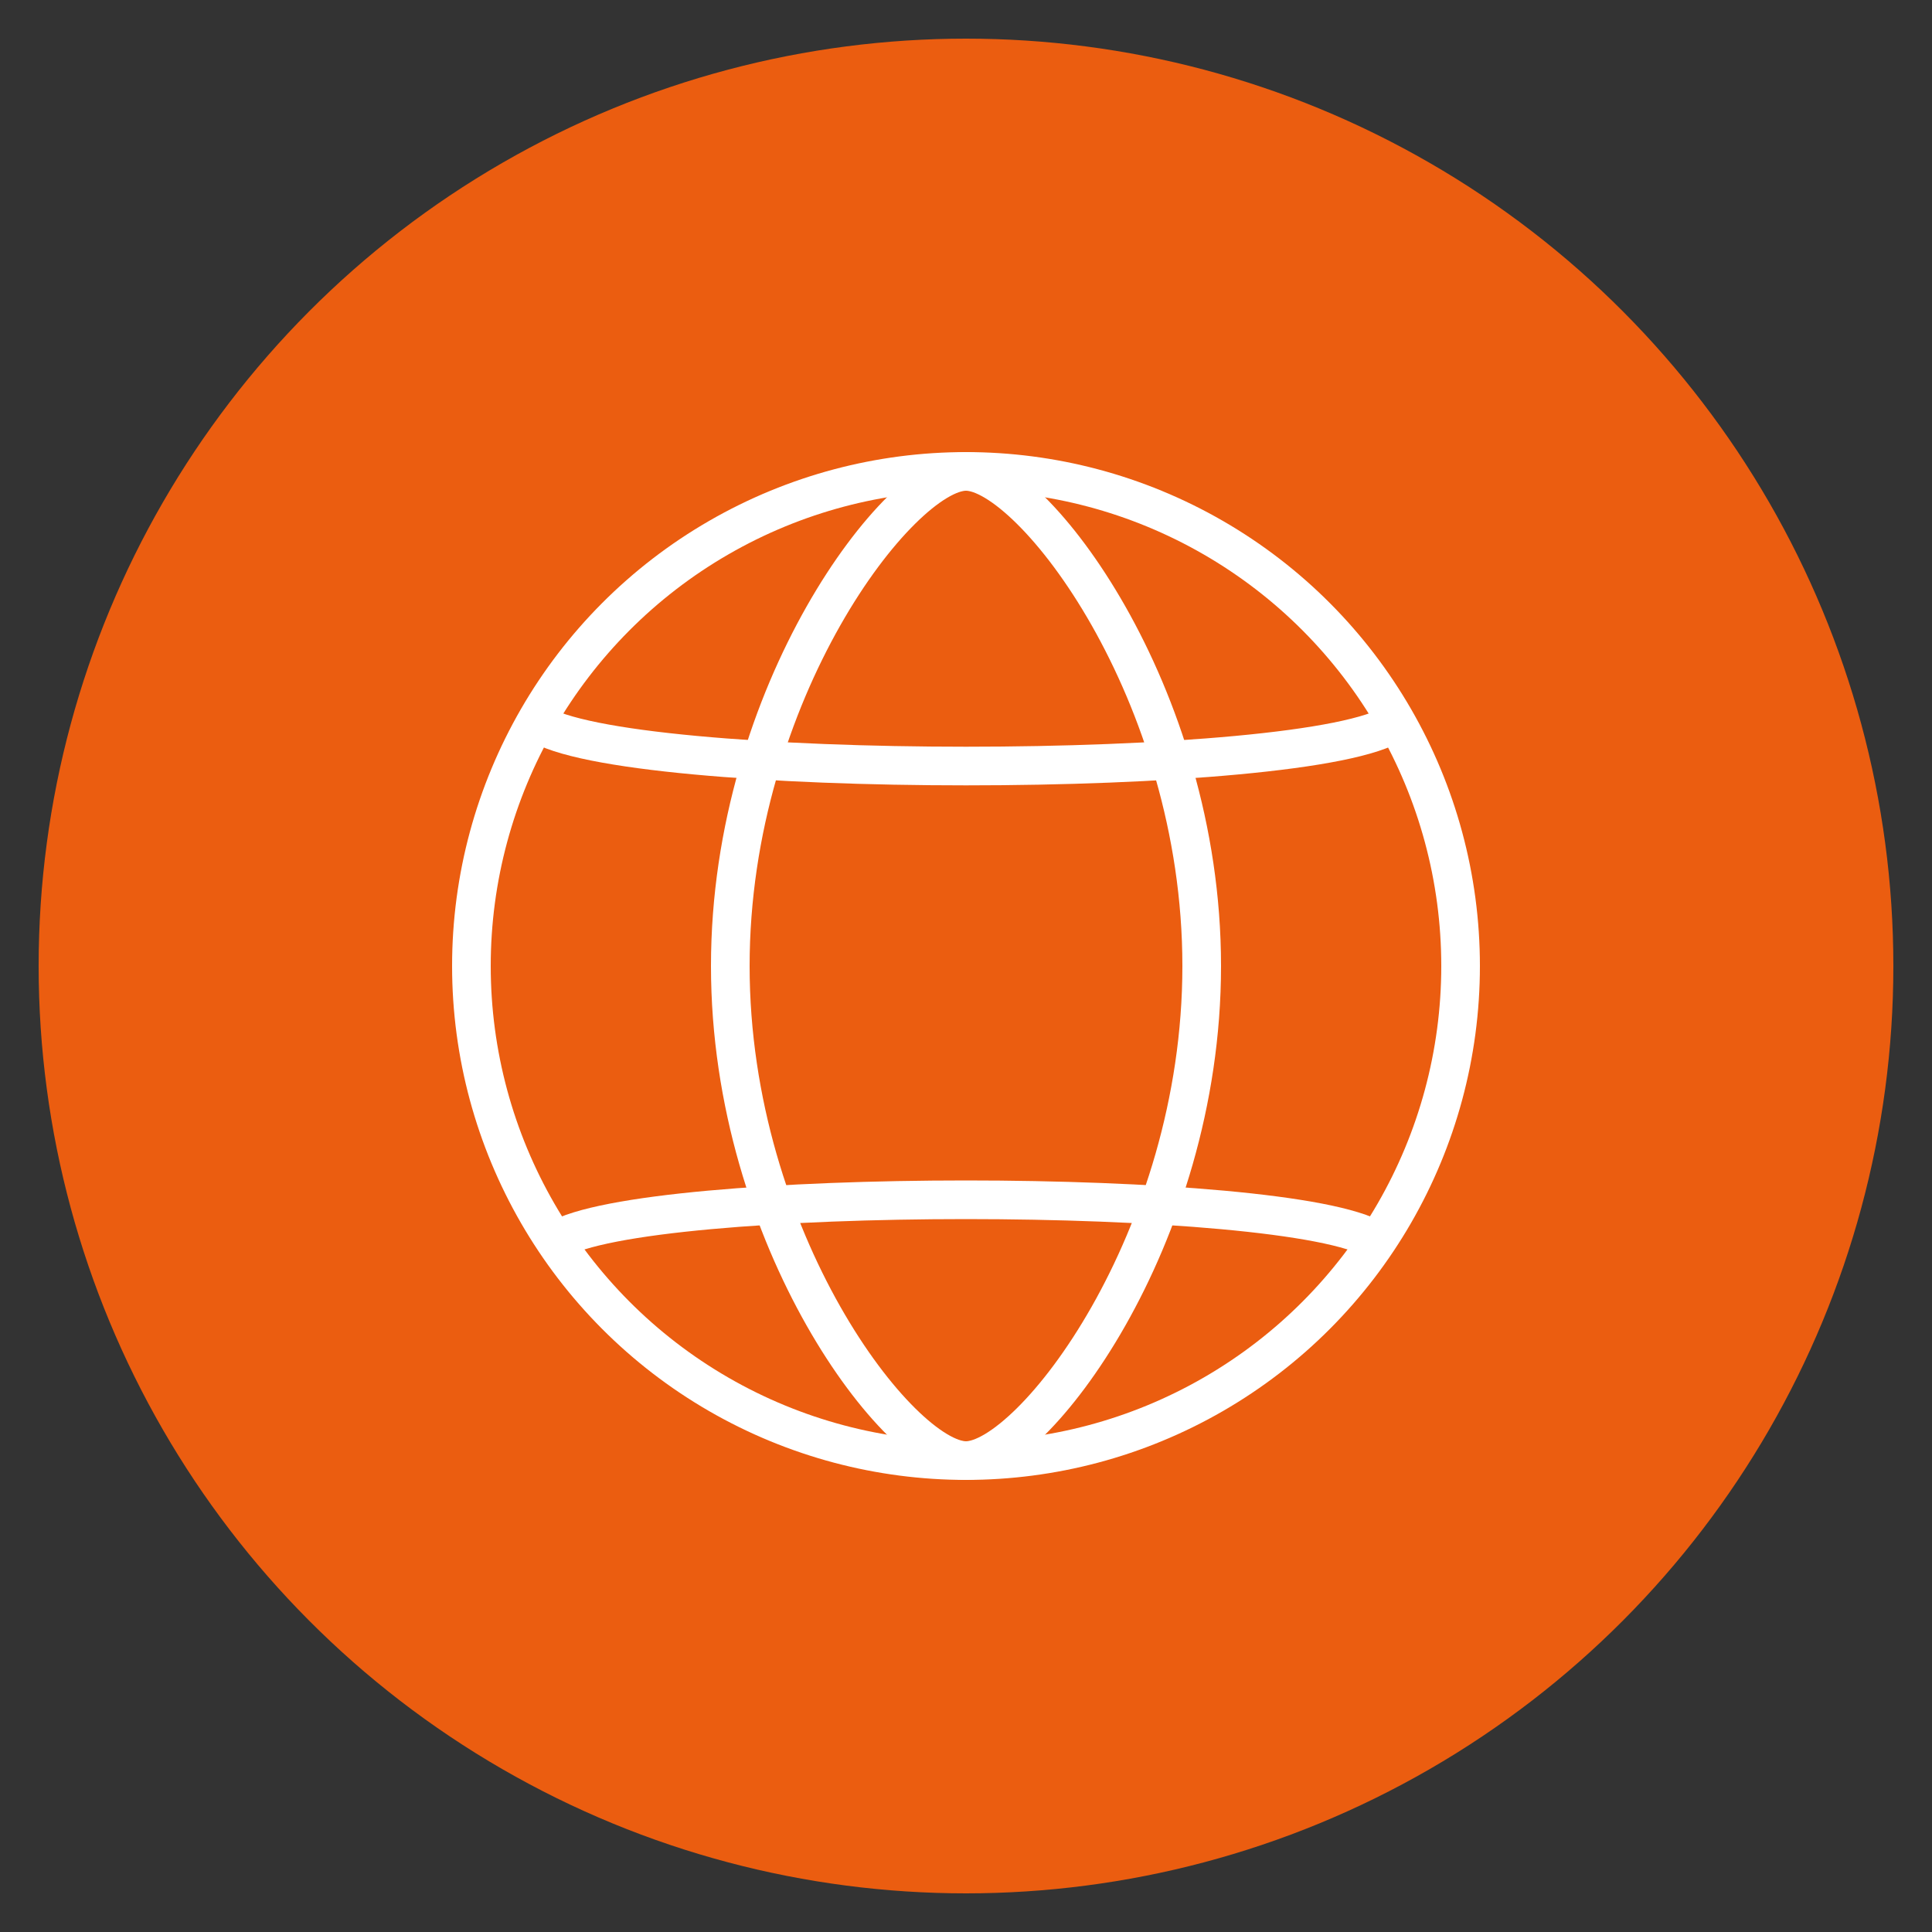
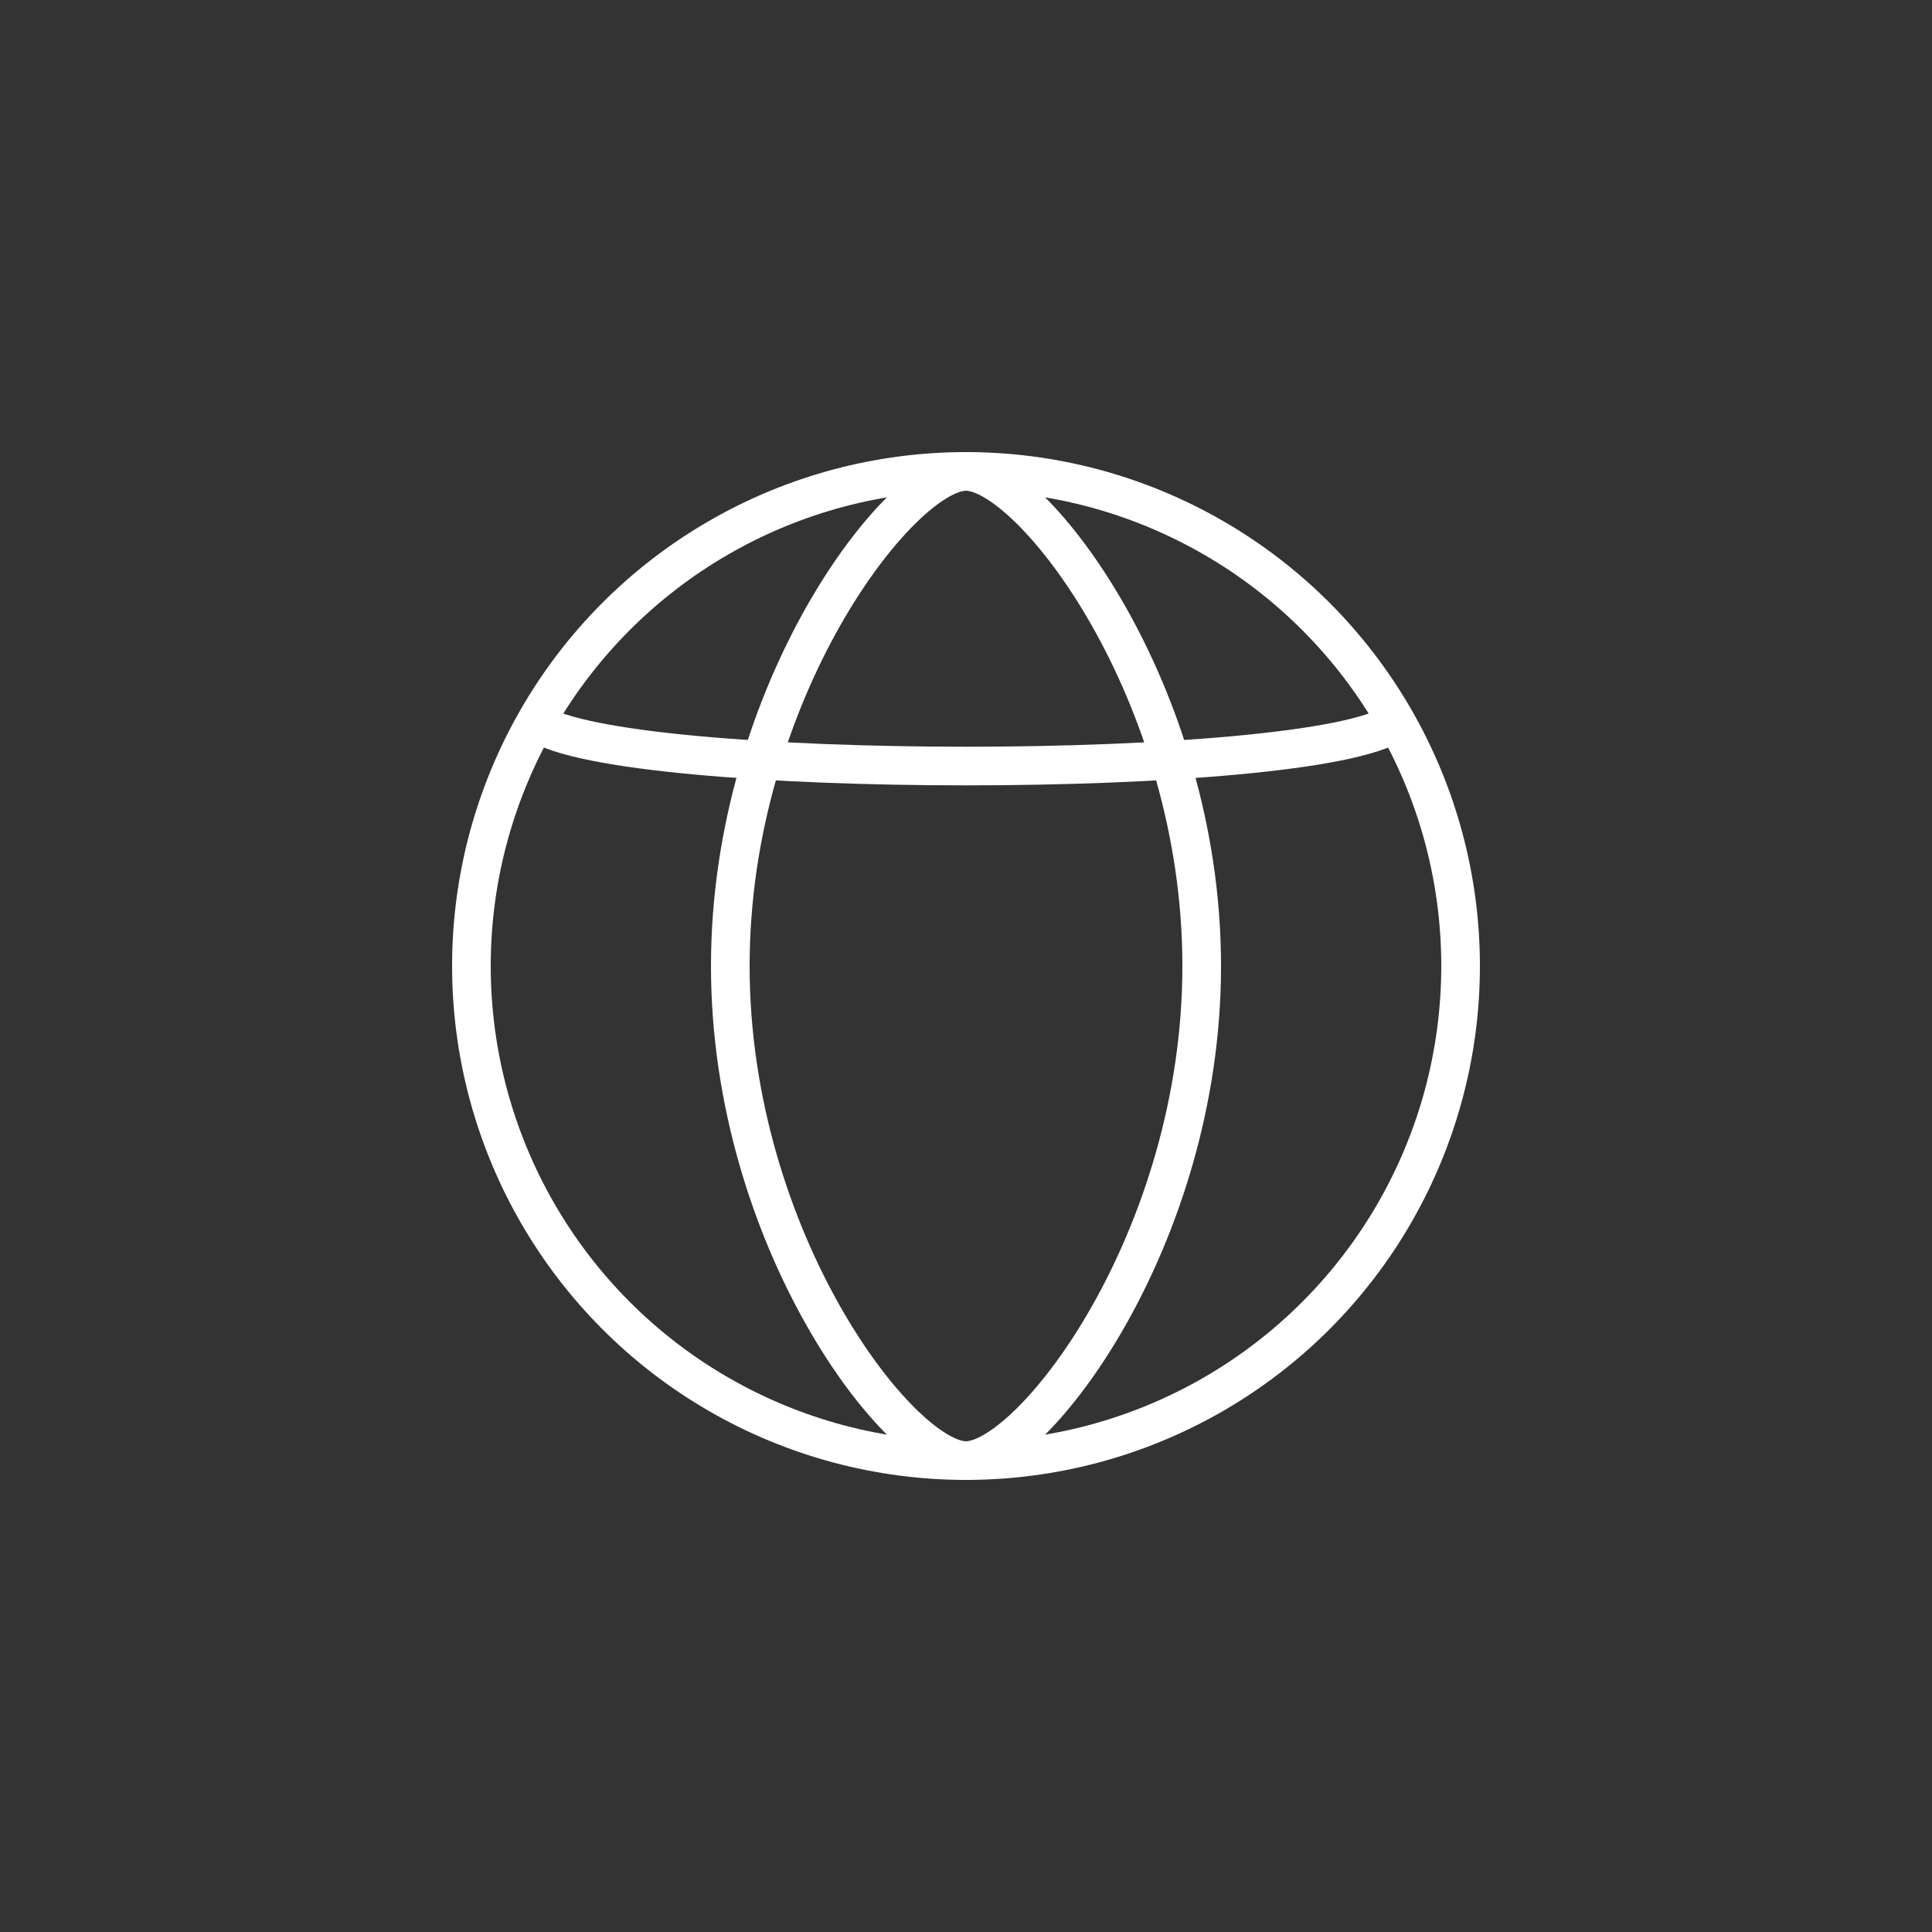
<svg xmlns="http://www.w3.org/2000/svg" viewBox="0 0 50 50">
  <rect x="0" y="0" width="50" height="50" fill="#333333" stroke="none" />
  <defs>
    <style>      .st0 {        fill: none;        stroke: #fff;        stroke-linecap: round;        stroke-linejoin: round;      }      .st1 {        fill: #eb5d10;      }    </style>
  </defs>
  <g id="Ebene_6">
-     <circle class="st1" cx="25" cy="25" r="24" />
-   </g>
+     </g>
  <g id="Online-Markting">
    <g id="globe">
      <circle class="st0" cx="25" cy="25" r="12.8" />
-       <path class="st0" d="M14.4,32.1c2.3-1.4,18.9-1.4,21.2,0" />
      <path class="st0" d="M13.9,18.7c2.2,1.5,20,1.5,22.2,0" />
      <path class="st0" d="M31.1,25c0,7.1-4.4,12.8-6.1,12.8s-6.1-5.7-6.1-12.8,4.4-12.8,6.1-12.8,6.1,5.7,6.1,12.8Z" />
    </g>
  </g>
</svg>